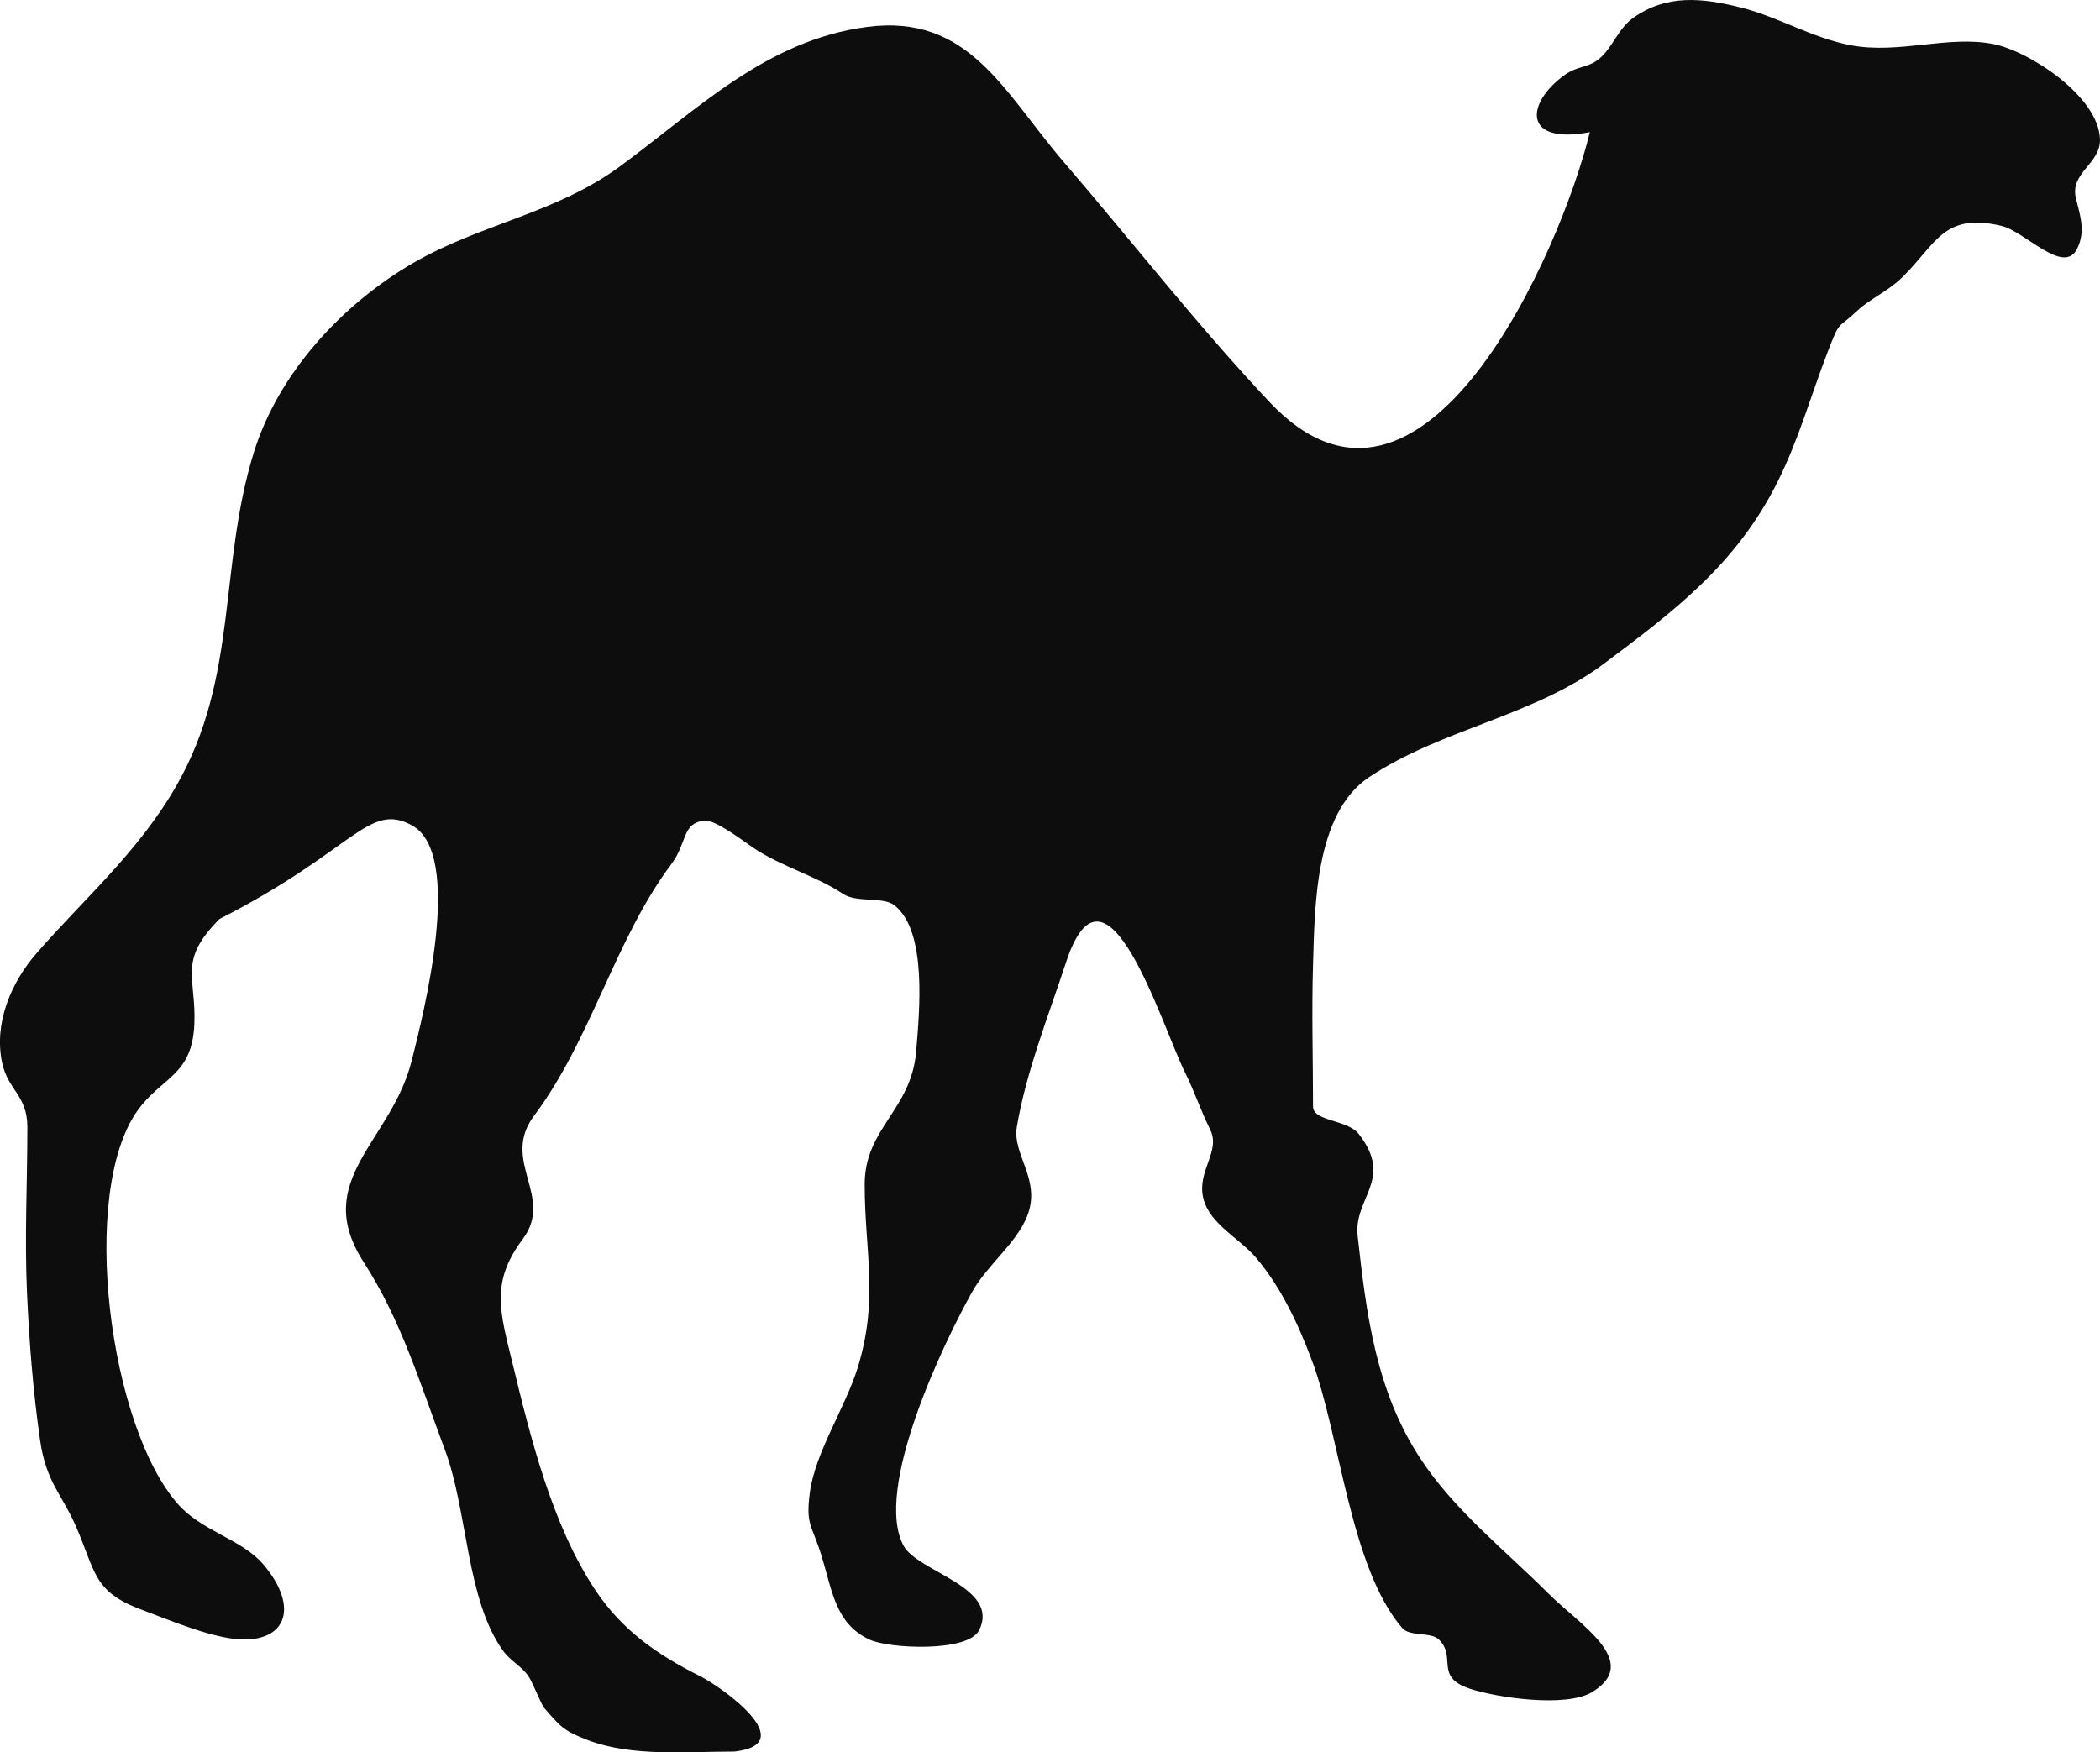
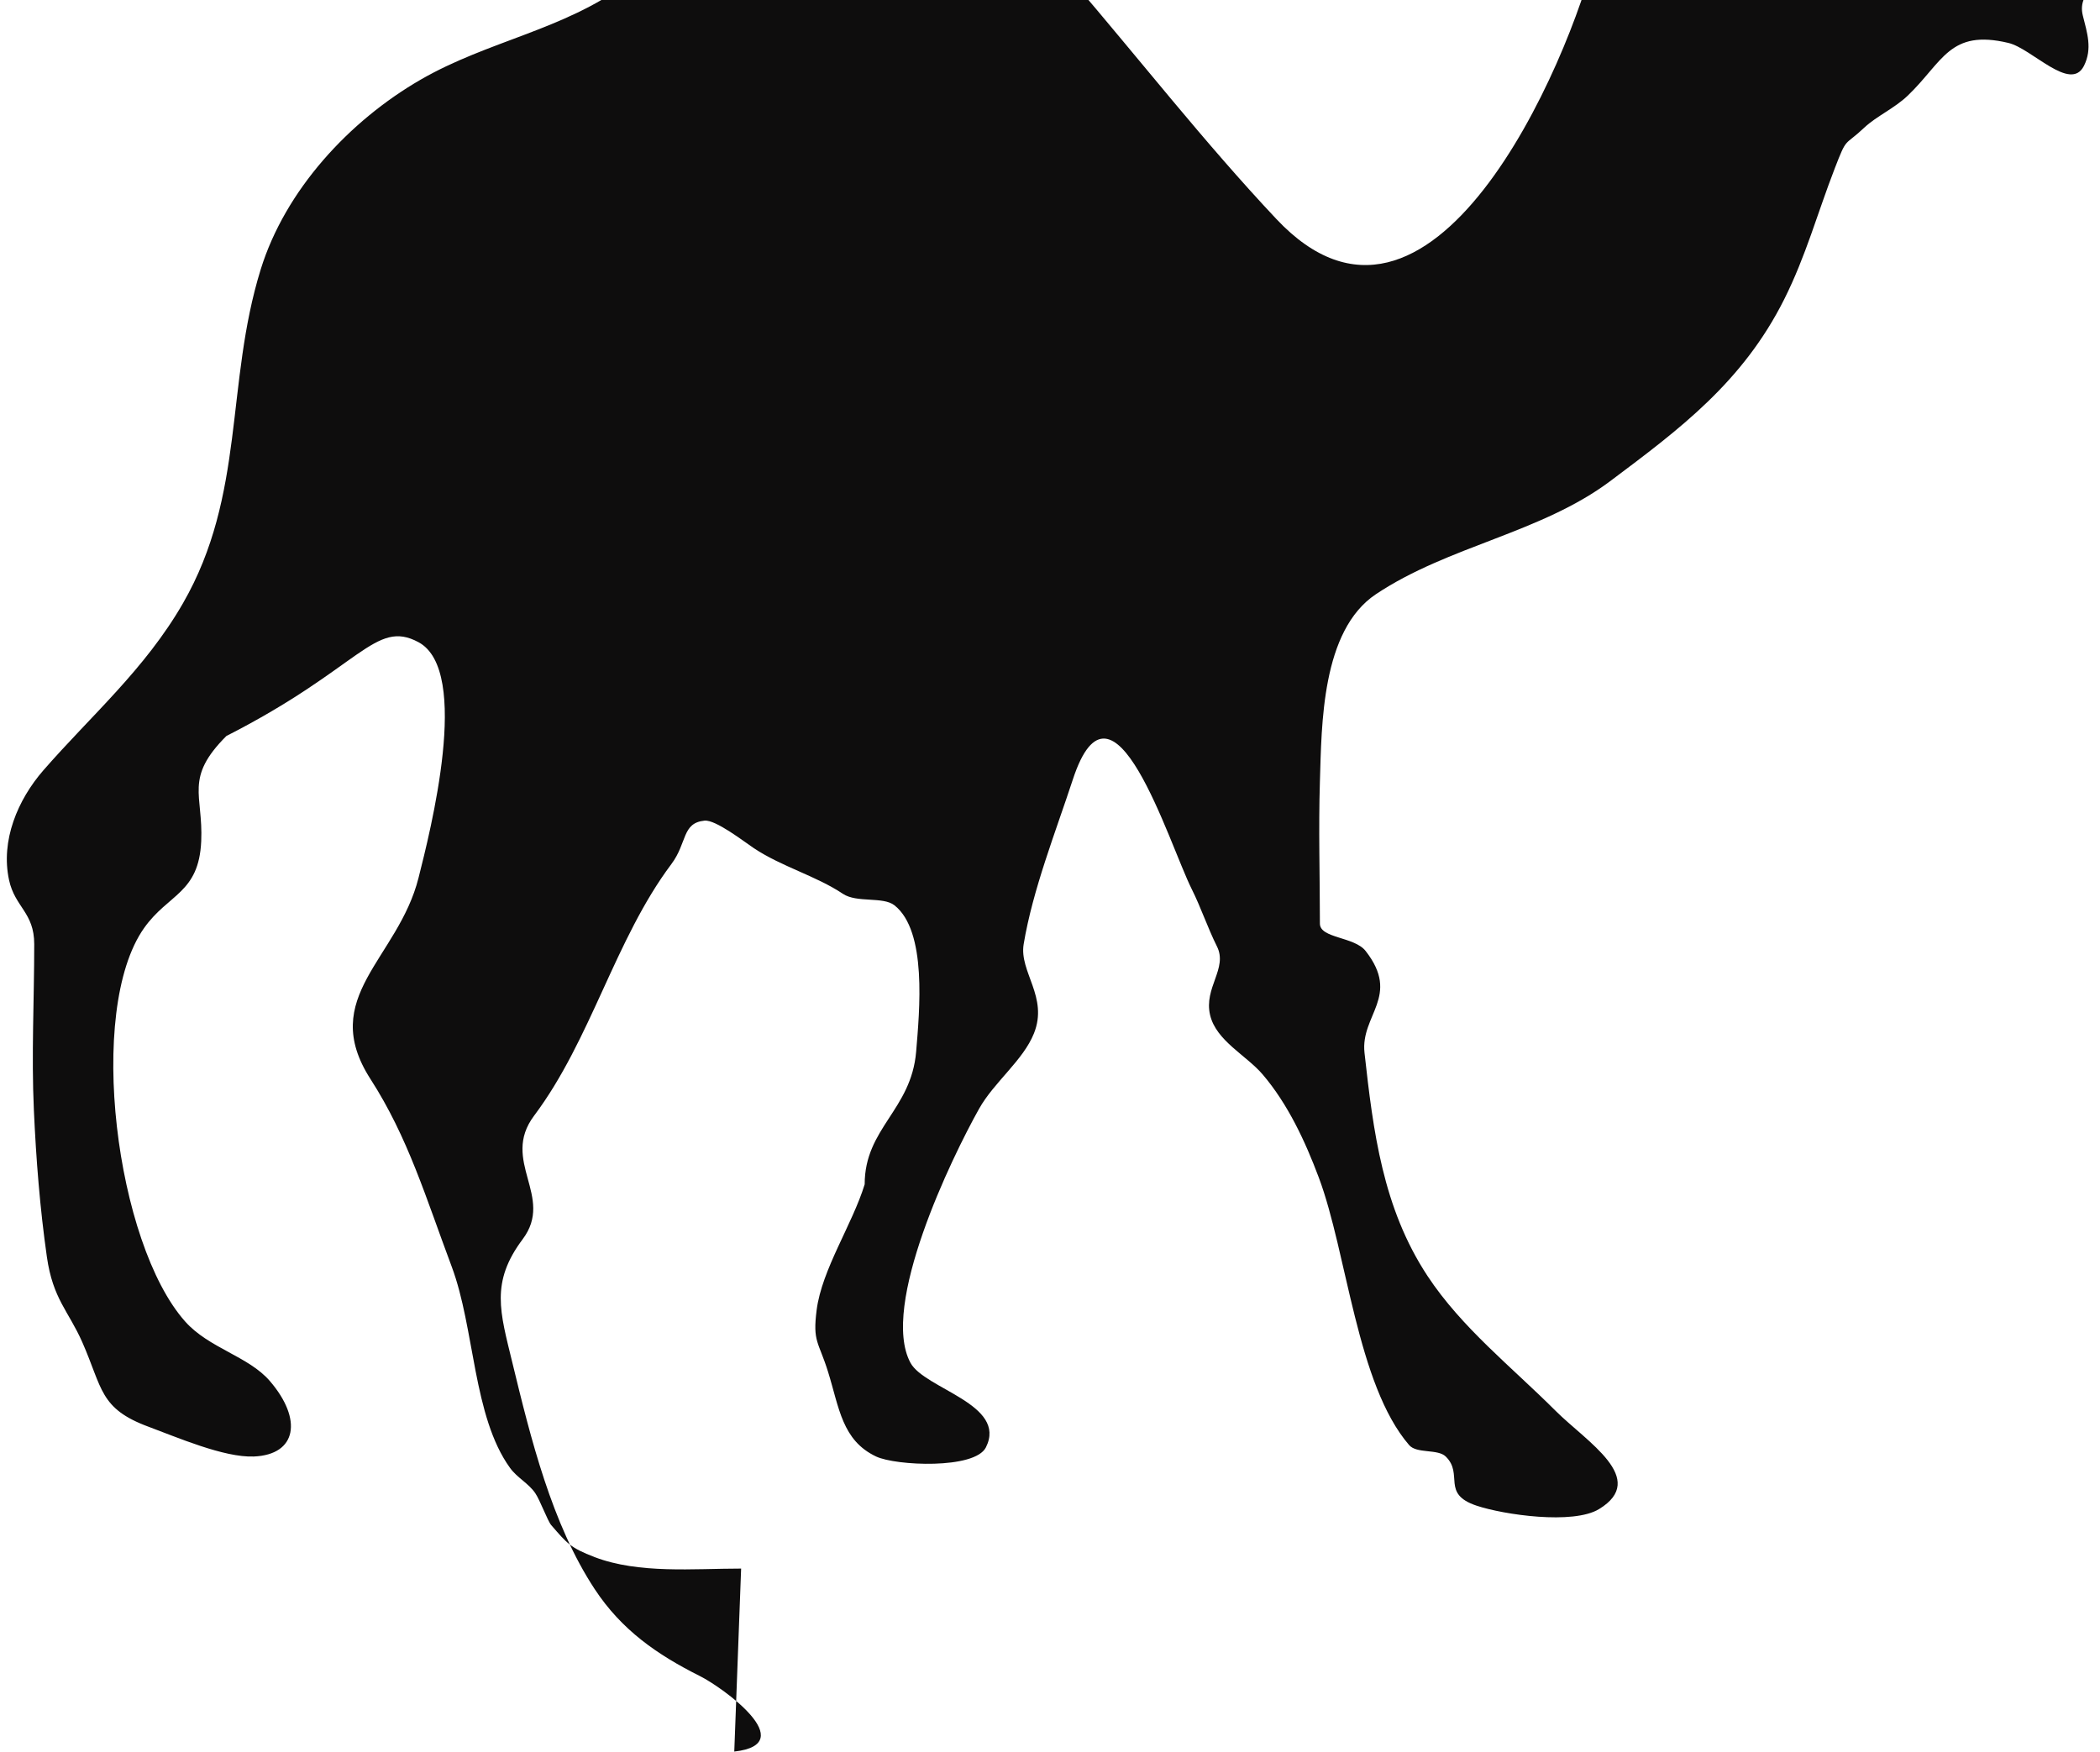
<svg xmlns="http://www.w3.org/2000/svg" width="413.491" height="345.095">
  <g>
    <title>Layer 1</title>
    <g externalResourcesRequired="false" id="g3">
-       <path fill-rule="evenodd" clip-rule="evenodd" fill="#0E0D0D" id="path5" d="m144.579,344.932c13.266,-1.491 -2.35,-12.66 -6.757,-14.864c-8.482,-4.244 -15.428,-9.09 -20.719,-17.117c-8.463,-12.84 -12.634,-29.829 -16.216,-44.594c-2.432,-10.021 -4.344,-15.831 2.027,-24.322c6.337,-8.446 -4.454,-15.385 2.252,-24.324c11.226,-14.965 15.922,-34.74 27.026,-49.547c3.15,-4.202 2.042,-8.106 6.531,-8.558c2.183,-0.22 7.77,4.128 9.685,5.405c5.527,3.686 12.219,5.441 17.566,9.009c2.734,1.825 7.888,0.491 10.135,2.253c6.473,5.074 4.948,20.788 4.279,28.827c-0.958,11.497 -10.134,15.045 -10.134,26.125c0,13.336 2.823,22.392 -1.351,36.034c-2.411,7.88 -8.442,16.776 -9.46,24.774c-0.804,6.314 0.376,6.134 2.252,12.162c2.202,7.075 2.746,13.493 9.46,16.666c3.876,1.832 19.438,2.552 21.62,-1.802c4.271,-8.523 -12.086,-11.489 -14.864,-16.666c-6.013,-11.204 8.078,-40.305 13.512,-49.999c2.961,-5.283 8.68,-9.528 10.812,-14.863c2.87,-7.183 -2.939,-12.093 -2.027,-17.568c1.791,-10.755 6.295,-22.097 9.684,-32.431c7.875,-24.016 18.837,12.455 23.422,21.62c1.809,3.615 3.116,7.584 4.955,11.262c2.175,4.35 -2.629,8.107 -1.352,13.514c1.201,5.083 7.119,7.906 10.361,11.711c4.953,5.813 8.364,13.146 11.035,20.269c5.576,14.867 7.5,40.763 17.792,52.702c1.501,1.741 5.633,0.714 7.207,2.252c3.589,3.507 -0.965,7.336 6.081,9.684c5.383,1.795 19.004,3.77 24.098,0.676c9.818,-5.964 -2.447,-13.258 -8.559,-19.369c-8.574,-8.574 -18.51,-16.372 -25.224,-26.574c-8.801,-13.374 -10.668,-28.433 -12.388,-43.918c-0.827,-7.453 7.193,-11.12 0.226,-20.045c-2.231,-2.859 -9.009,-2.461 -9.009,-5.405c0,-9.294 -0.285,-18.638 0,-27.926c0.345,-11.224 0.3,-29.775 11.035,-36.937c14.296,-9.535 32.491,-12.035 46.17,-22.296c13.591,-10.194 26.045,-19.441 34.234,-35.81c4.262,-8.521 6.511,-16.884 9.909,-25.675c2.499,-6.466 1.796,-4.279 5.855,-8.107c2.364,-2.229 5.931,-3.788 8.559,-6.306c6.935,-6.645 8.204,-13.131 19.818,-10.36c4.613,1.101 12.226,9.781 14.864,4.505c1.685,-3.366 0.634,-6.483 -0.225,-9.91c-1.279,-5.107 4.898,-6.78 4.729,-11.711c-0.288,-8.407 -13.89,-17.282 -20.945,-18.693c-8.943,-1.788 -18.691,2.034 -28.152,0.225c-7.64,-1.46 -14.282,-5.597 -21.62,-7.432c-7.671,-1.919 -14.597,-2.621 -21.172,2.027c-2.993,2.116 -4.108,5.958 -6.756,8.108c-2.244,1.822 -4.201,1.313 -6.757,3.153c-7.714,5.555 -8.32,13.794 4.955,11.261c-5.58,23.151 -32.755,85.336 -63.061,53.151c-14.144,-15.021 -27.12,-31.669 -40.54,-47.296c-11.787,-13.725 -18.62,-29.228 -38.737,-26.576c-19.787,2.609 -33.3,16.2 -48.647,27.477c-12.547,9.219 -27.281,11.278 -40.54,18.918c-14.096,8.123 -26.695,21.776 -31.53,37.386c-6.992,22.573 -2.974,44.326 -15.315,65.763c-7.484,13 -18.101,22.118 -27.477,32.882c-5.057,5.806 -8.446,13.841 -6.757,21.62c1.162,5.353 4.955,6.36 4.955,12.612c0,10.931 -0.568,21.746 -0.07,32.686c0.441,9.711 1.187,19.272 2.562,28.898c1.188,8.318 4.25,10.632 6.967,16.793c4.018,9.109 3.362,13.082 13.063,16.665c5.498,2.03 14.847,6.1 20.72,5.856c8.464,-0.351 9.652,-7.312 3.153,-14.864c-4.202,-4.883 -11.977,-6.447 -16.666,-11.711c-13.641,-15.312 -19.527,-61.271 -8.108,-77.477c4.775,-6.776 10.8,-6.818 11.261,-17.115c0.411,-9.187 -3.364,-12.401 4.955,-20.72c26.456,-13.47 29.267,-23.092 37.836,-18.469c10.43,5.626 2.251,37.436 0,46.394c-4.021,16.004 -19.866,23.474 -9.458,39.639c7.425,11.532 10.933,23.449 15.99,36.936c4.548,12.13 4.166,29.52 11.487,39.639c1.404,1.94 3.626,3.013 4.955,4.955c0.962,1.407 2.439,5.484 3.153,6.306c3.055,3.516 3.703,4.458 8.559,6.306c8.721,3.315 19.41,2.251 28.831,2.251" />
+       <path fill-rule="evenodd" clip-rule="evenodd" fill="#0E0D0D" id="path5" d="m144.579,344.932c13.266,-1.491 -2.35,-12.66 -6.757,-14.864c-8.482,-4.244 -15.428,-9.09 -20.719,-17.117c-8.463,-12.84 -12.634,-29.829 -16.216,-44.594c-2.432,-10.021 -4.344,-15.831 2.027,-24.322c6.337,-8.446 -4.454,-15.385 2.252,-24.324c11.226,-14.965 15.922,-34.74 27.026,-49.547c3.15,-4.202 2.042,-8.106 6.531,-8.558c2.183,-0.22 7.77,4.128 9.685,5.405c5.527,3.686 12.219,5.441 17.566,9.009c2.734,1.825 7.888,0.491 10.135,2.253c6.473,5.074 4.948,20.788 4.279,28.827c-0.958,11.497 -10.134,15.045 -10.134,26.125c-2.411,7.88 -8.442,16.776 -9.46,24.774c-0.804,6.314 0.376,6.134 2.252,12.162c2.202,7.075 2.746,13.493 9.46,16.666c3.876,1.832 19.438,2.552 21.62,-1.802c4.271,-8.523 -12.086,-11.489 -14.864,-16.666c-6.013,-11.204 8.078,-40.305 13.512,-49.999c2.961,-5.283 8.68,-9.528 10.812,-14.863c2.87,-7.183 -2.939,-12.093 -2.027,-17.568c1.791,-10.755 6.295,-22.097 9.684,-32.431c7.875,-24.016 18.837,12.455 23.422,21.62c1.809,3.615 3.116,7.584 4.955,11.262c2.175,4.35 -2.629,8.107 -1.352,13.514c1.201,5.083 7.119,7.906 10.361,11.711c4.953,5.813 8.364,13.146 11.035,20.269c5.576,14.867 7.5,40.763 17.792,52.702c1.501,1.741 5.633,0.714 7.207,2.252c3.589,3.507 -0.965,7.336 6.081,9.684c5.383,1.795 19.004,3.77 24.098,0.676c9.818,-5.964 -2.447,-13.258 -8.559,-19.369c-8.574,-8.574 -18.51,-16.372 -25.224,-26.574c-8.801,-13.374 -10.668,-28.433 -12.388,-43.918c-0.827,-7.453 7.193,-11.12 0.226,-20.045c-2.231,-2.859 -9.009,-2.461 -9.009,-5.405c0,-9.294 -0.285,-18.638 0,-27.926c0.345,-11.224 0.3,-29.775 11.035,-36.937c14.296,-9.535 32.491,-12.035 46.17,-22.296c13.591,-10.194 26.045,-19.441 34.234,-35.81c4.262,-8.521 6.511,-16.884 9.909,-25.675c2.499,-6.466 1.796,-4.279 5.855,-8.107c2.364,-2.229 5.931,-3.788 8.559,-6.306c6.935,-6.645 8.204,-13.131 19.818,-10.36c4.613,1.101 12.226,9.781 14.864,4.505c1.685,-3.366 0.634,-6.483 -0.225,-9.91c-1.279,-5.107 4.898,-6.78 4.729,-11.711c-0.288,-8.407 -13.89,-17.282 -20.945,-18.693c-8.943,-1.788 -18.691,2.034 -28.152,0.225c-7.64,-1.46 -14.282,-5.597 -21.62,-7.432c-7.671,-1.919 -14.597,-2.621 -21.172,2.027c-2.993,2.116 -4.108,5.958 -6.756,8.108c-2.244,1.822 -4.201,1.313 -6.757,3.153c-7.714,5.555 -8.32,13.794 4.955,11.261c-5.58,23.151 -32.755,85.336 -63.061,53.151c-14.144,-15.021 -27.12,-31.669 -40.54,-47.296c-11.787,-13.725 -18.62,-29.228 -38.737,-26.576c-19.787,2.609 -33.3,16.2 -48.647,27.477c-12.547,9.219 -27.281,11.278 -40.54,18.918c-14.096,8.123 -26.695,21.776 -31.53,37.386c-6.992,22.573 -2.974,44.326 -15.315,65.763c-7.484,13 -18.101,22.118 -27.477,32.882c-5.057,5.806 -8.446,13.841 -6.757,21.62c1.162,5.353 4.955,6.36 4.955,12.612c0,10.931 -0.568,21.746 -0.07,32.686c0.441,9.711 1.187,19.272 2.562,28.898c1.188,8.318 4.25,10.632 6.967,16.793c4.018,9.109 3.362,13.082 13.063,16.665c5.498,2.03 14.847,6.1 20.72,5.856c8.464,-0.351 9.652,-7.312 3.153,-14.864c-4.202,-4.883 -11.977,-6.447 -16.666,-11.711c-13.641,-15.312 -19.527,-61.271 -8.108,-77.477c4.775,-6.776 10.8,-6.818 11.261,-17.115c0.411,-9.187 -3.364,-12.401 4.955,-20.72c26.456,-13.47 29.267,-23.092 37.836,-18.469c10.43,5.626 2.251,37.436 0,46.394c-4.021,16.004 -19.866,23.474 -9.458,39.639c7.425,11.532 10.933,23.449 15.99,36.936c4.548,12.13 4.166,29.52 11.487,39.639c1.404,1.94 3.626,3.013 4.955,4.955c0.962,1.407 2.439,5.484 3.153,6.306c3.055,3.516 3.703,4.458 8.559,6.306c8.721,3.315 19.41,2.251 28.831,2.251" />
    </g>
  </g>
</svg>